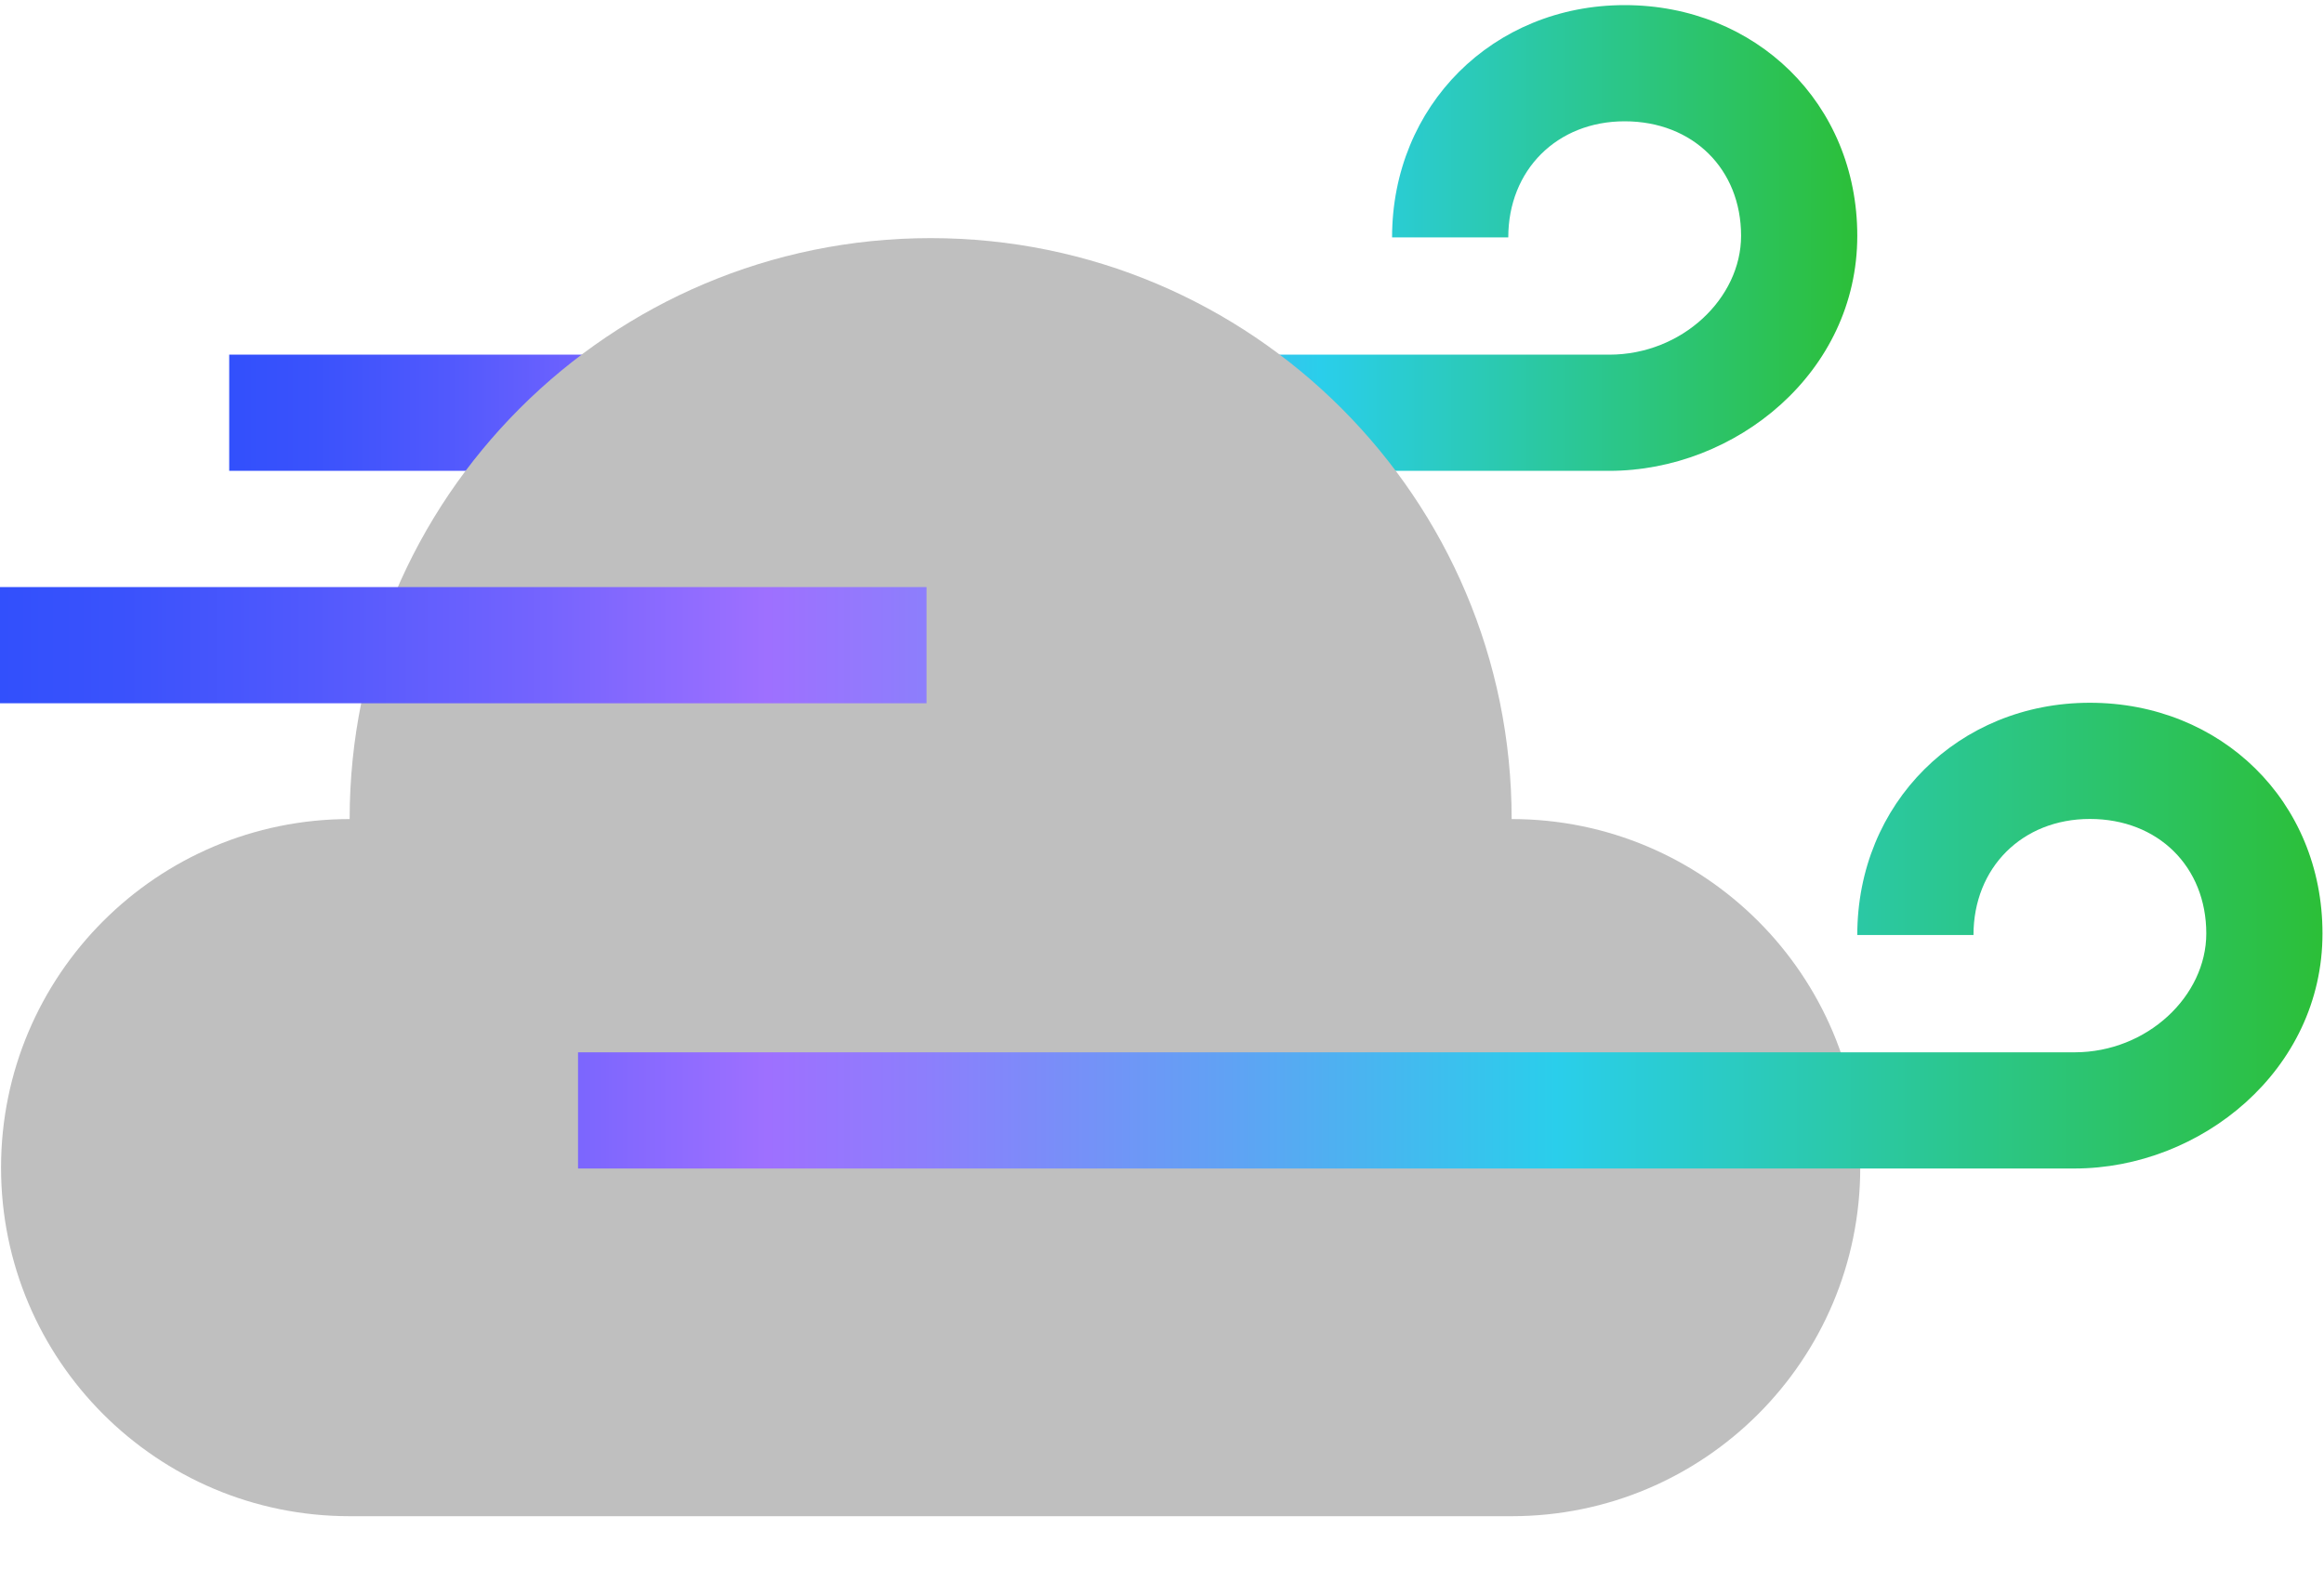
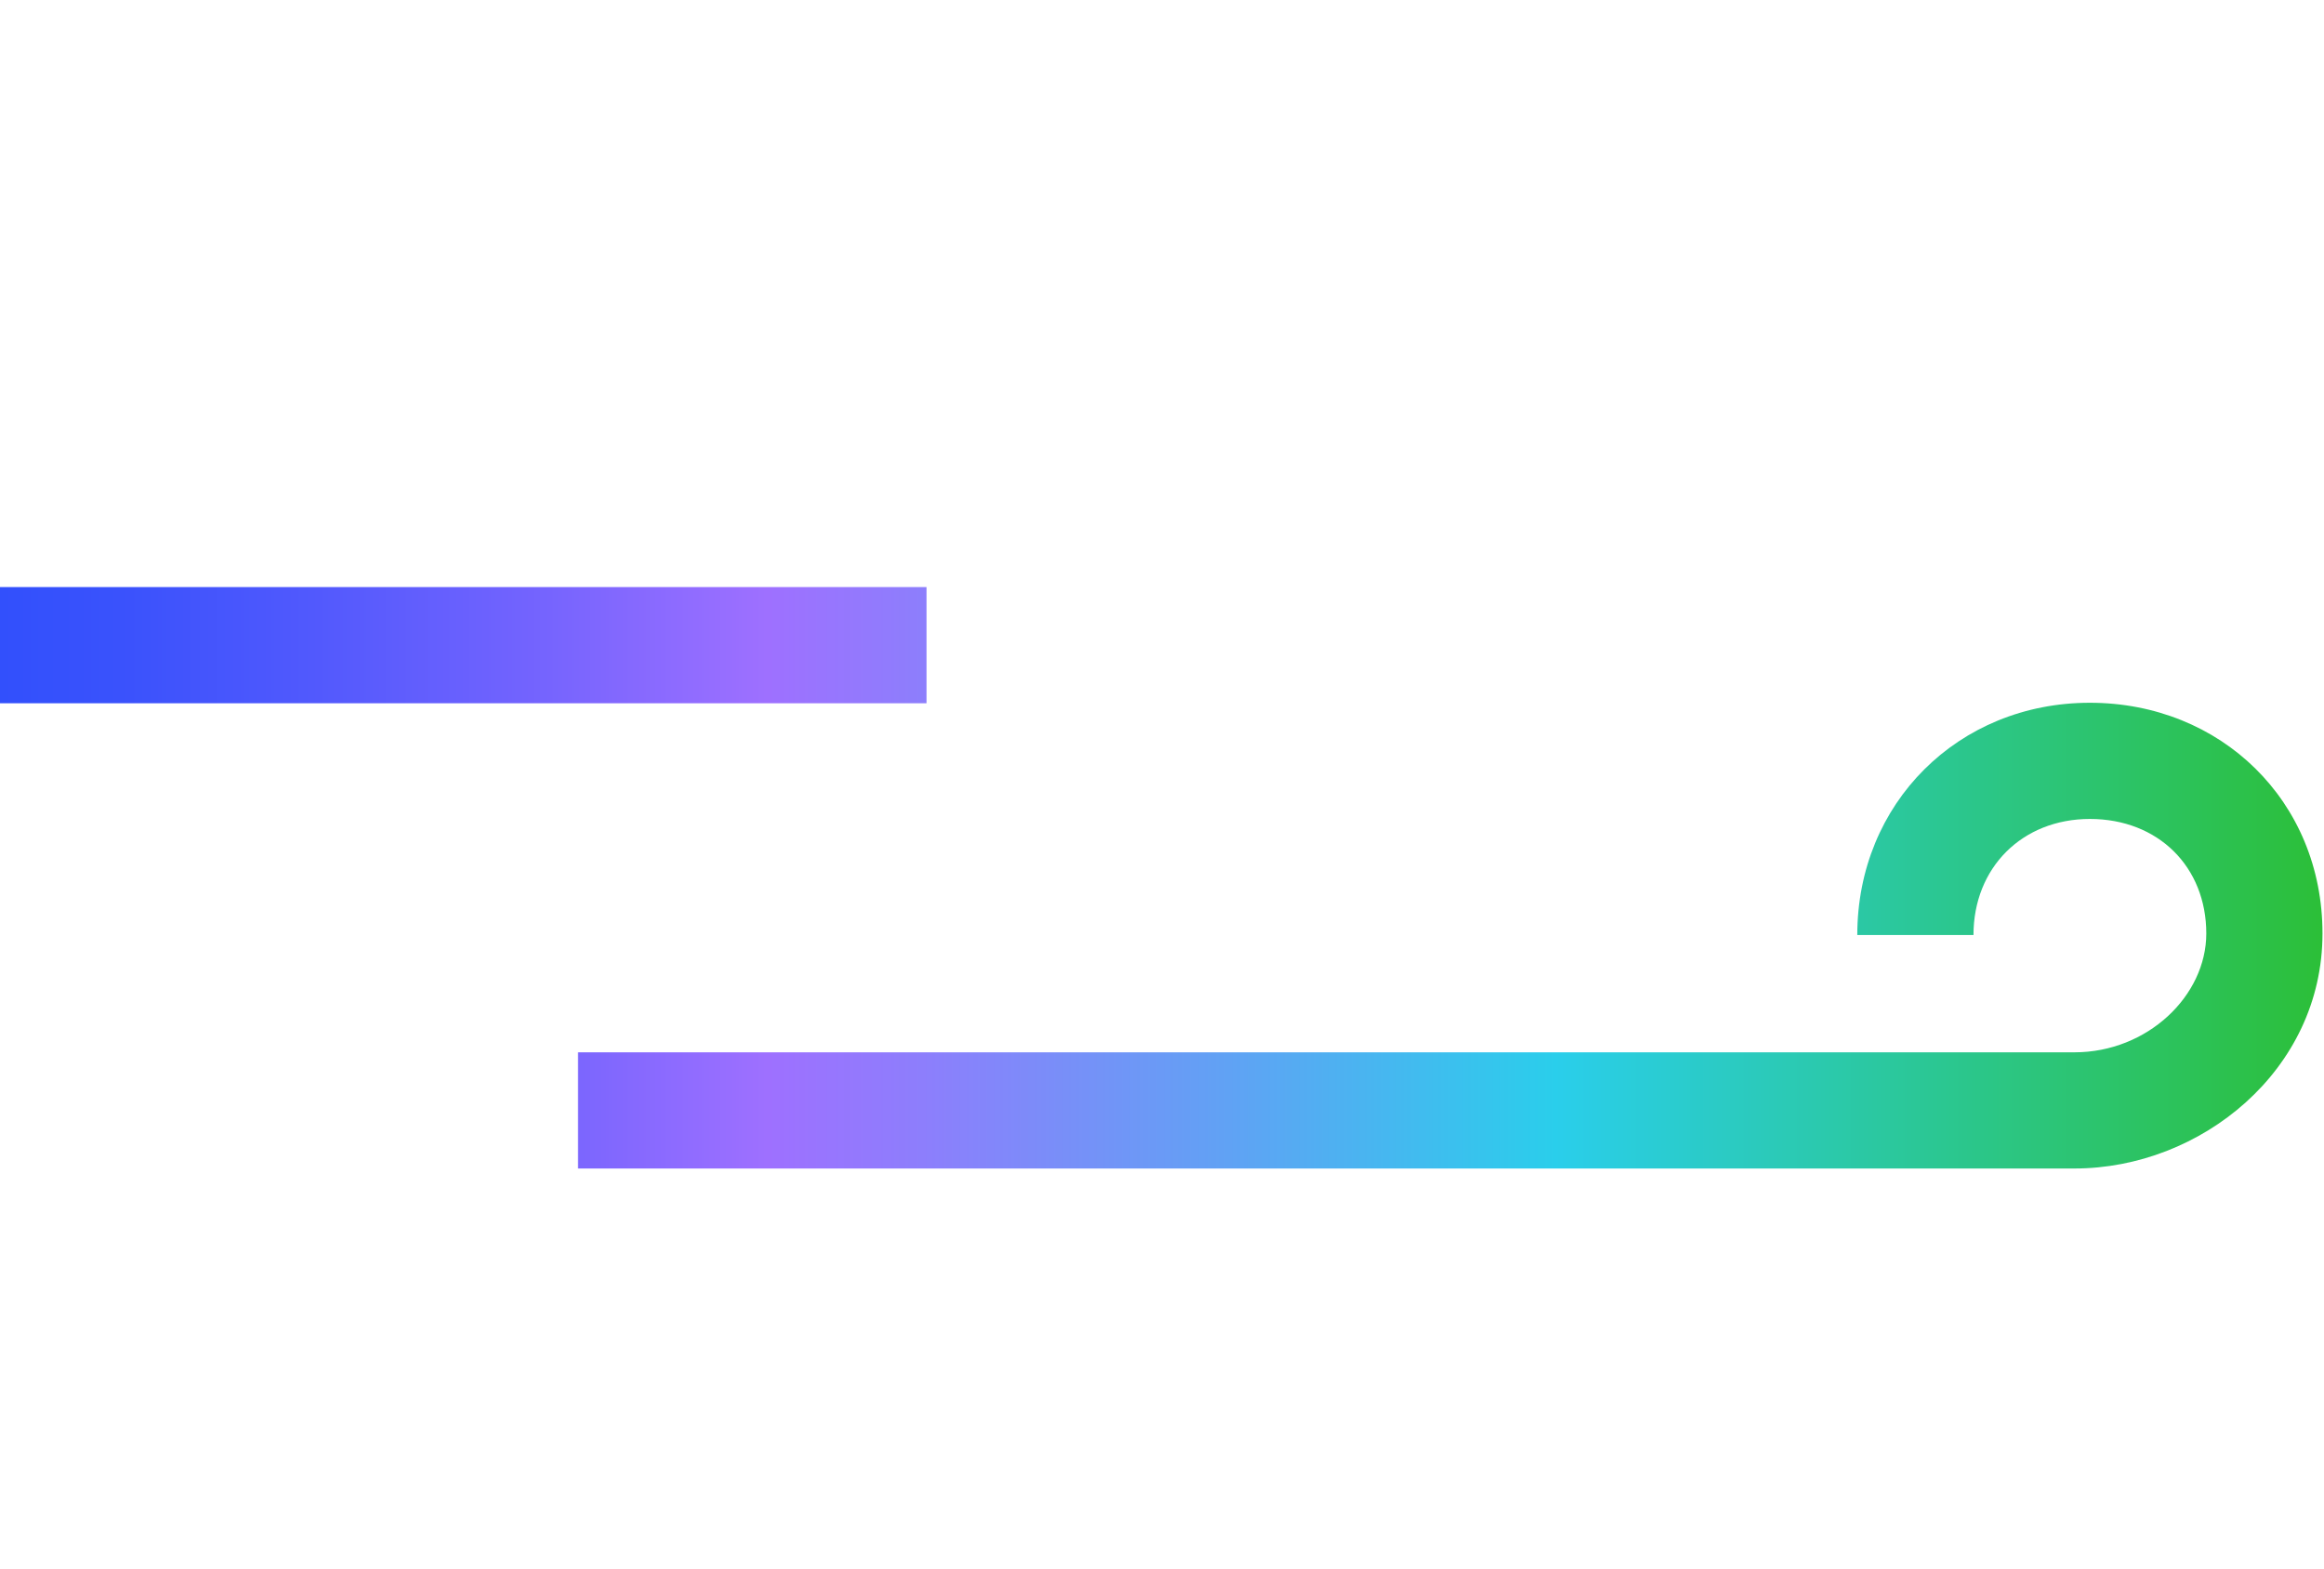
<svg xmlns="http://www.w3.org/2000/svg" width="40" height="27" viewBox="0 0 40 27" fill="none">
  <g id="Group">
    <g id="Group_2">
-       <path id="Vector (Stroke)" fill-rule="evenodd" clip-rule="evenodd" d="M23.96 4.086C23.96 1.817 25.699 0.088 27.963 0.088C30.216 0.088 31.967 1.779 31.967 4.059C31.967 6.415 29.871 8.105 27.698 8.105H3.945V6.105H27.698C28.954 6.105 29.967 5.132 29.967 4.059C29.967 2.912 29.14 2.088 27.963 2.088C26.799 2.088 25.96 2.926 25.96 4.086H23.96Z" fill="url(#paint0_linear_26_25)" />
-       <path id="Vector" d="M26.018 14.099C26.018 8.577 21.541 4.099 16.018 4.099C10.496 4.099 6.018 8.577 6.018 14.099C2.704 14.099 0.018 16.785 0.018 20.099C0.018 23.413 2.704 26.099 6.018 26.099H26.018C29.333 26.099 32.018 23.413 32.018 20.099C32.018 16.785 29.333 14.099 26.018 14.099Z" fill="#BFBFBF" />
      <path id="Vector (Stroke)_2" fill-rule="evenodd" clip-rule="evenodd" d="M15.947 12.106H0V10.106H15.947V12.106ZM31.967 16.095C31.967 13.826 33.706 12.097 35.97 12.097C38.223 12.097 39.974 13.788 39.974 16.069C39.974 18.424 37.878 20.114 35.705 20.114H9.949V18.114H35.705C36.961 18.114 37.974 17.142 37.974 16.069C37.974 14.921 37.147 14.097 35.97 14.097C34.806 14.097 33.967 14.935 33.967 16.095H31.967Z" fill="url(#paint1_linear_26_25)" />
    </g>
  </g>
  <defs>
    <linearGradient id="paint0_linear_26_25" x1="3.945" y1="4.096" x2="31.967" y2="4.096" gradientUnits="userSpaceOnUse">
      <stop stop-color="#3250FC" />
      <stop offset="0.052" stop-color="#3A52FC" />
      <stop offset="0.134" stop-color="#5159FD" />
      <stop offset="0.234" stop-color="#7564FE" />
      <stop offset="0.33" stop-color="#9E70FF" />
      <stop offset="0.397" stop-color="#8D7EFC" />
      <stop offset="0.529" stop-color="#60A2F4" />
      <stop offset="0.67" stop-color="#2ACEEB" />
      <stop offset="0.924" stop-color="#2CC362" />
      <stop offset="1" stop-color="#2CBF38" />
    </linearGradient>
    <linearGradient id="paint1_linear_26_25" x1="0" y1="15.11" x2="39.974" y2="15.11" gradientUnits="userSpaceOnUse">
      <stop stop-color="#3250FC" />
      <stop offset="0.052" stop-color="#3A52FC" />
      <stop offset="0.134" stop-color="#5159FD" />
      <stop offset="0.234" stop-color="#7564FE" />
      <stop offset="0.33" stop-color="#9E70FF" />
      <stop offset="0.397" stop-color="#8D7EFC" />
      <stop offset="0.529" stop-color="#60A2F4" />
      <stop offset="0.67" stop-color="#2ACEEB" />
      <stop offset="0.924" stop-color="#2CC362" />
      <stop offset="1" stop-color="#2CBF38" />
    </linearGradient>
  </defs>
</svg>